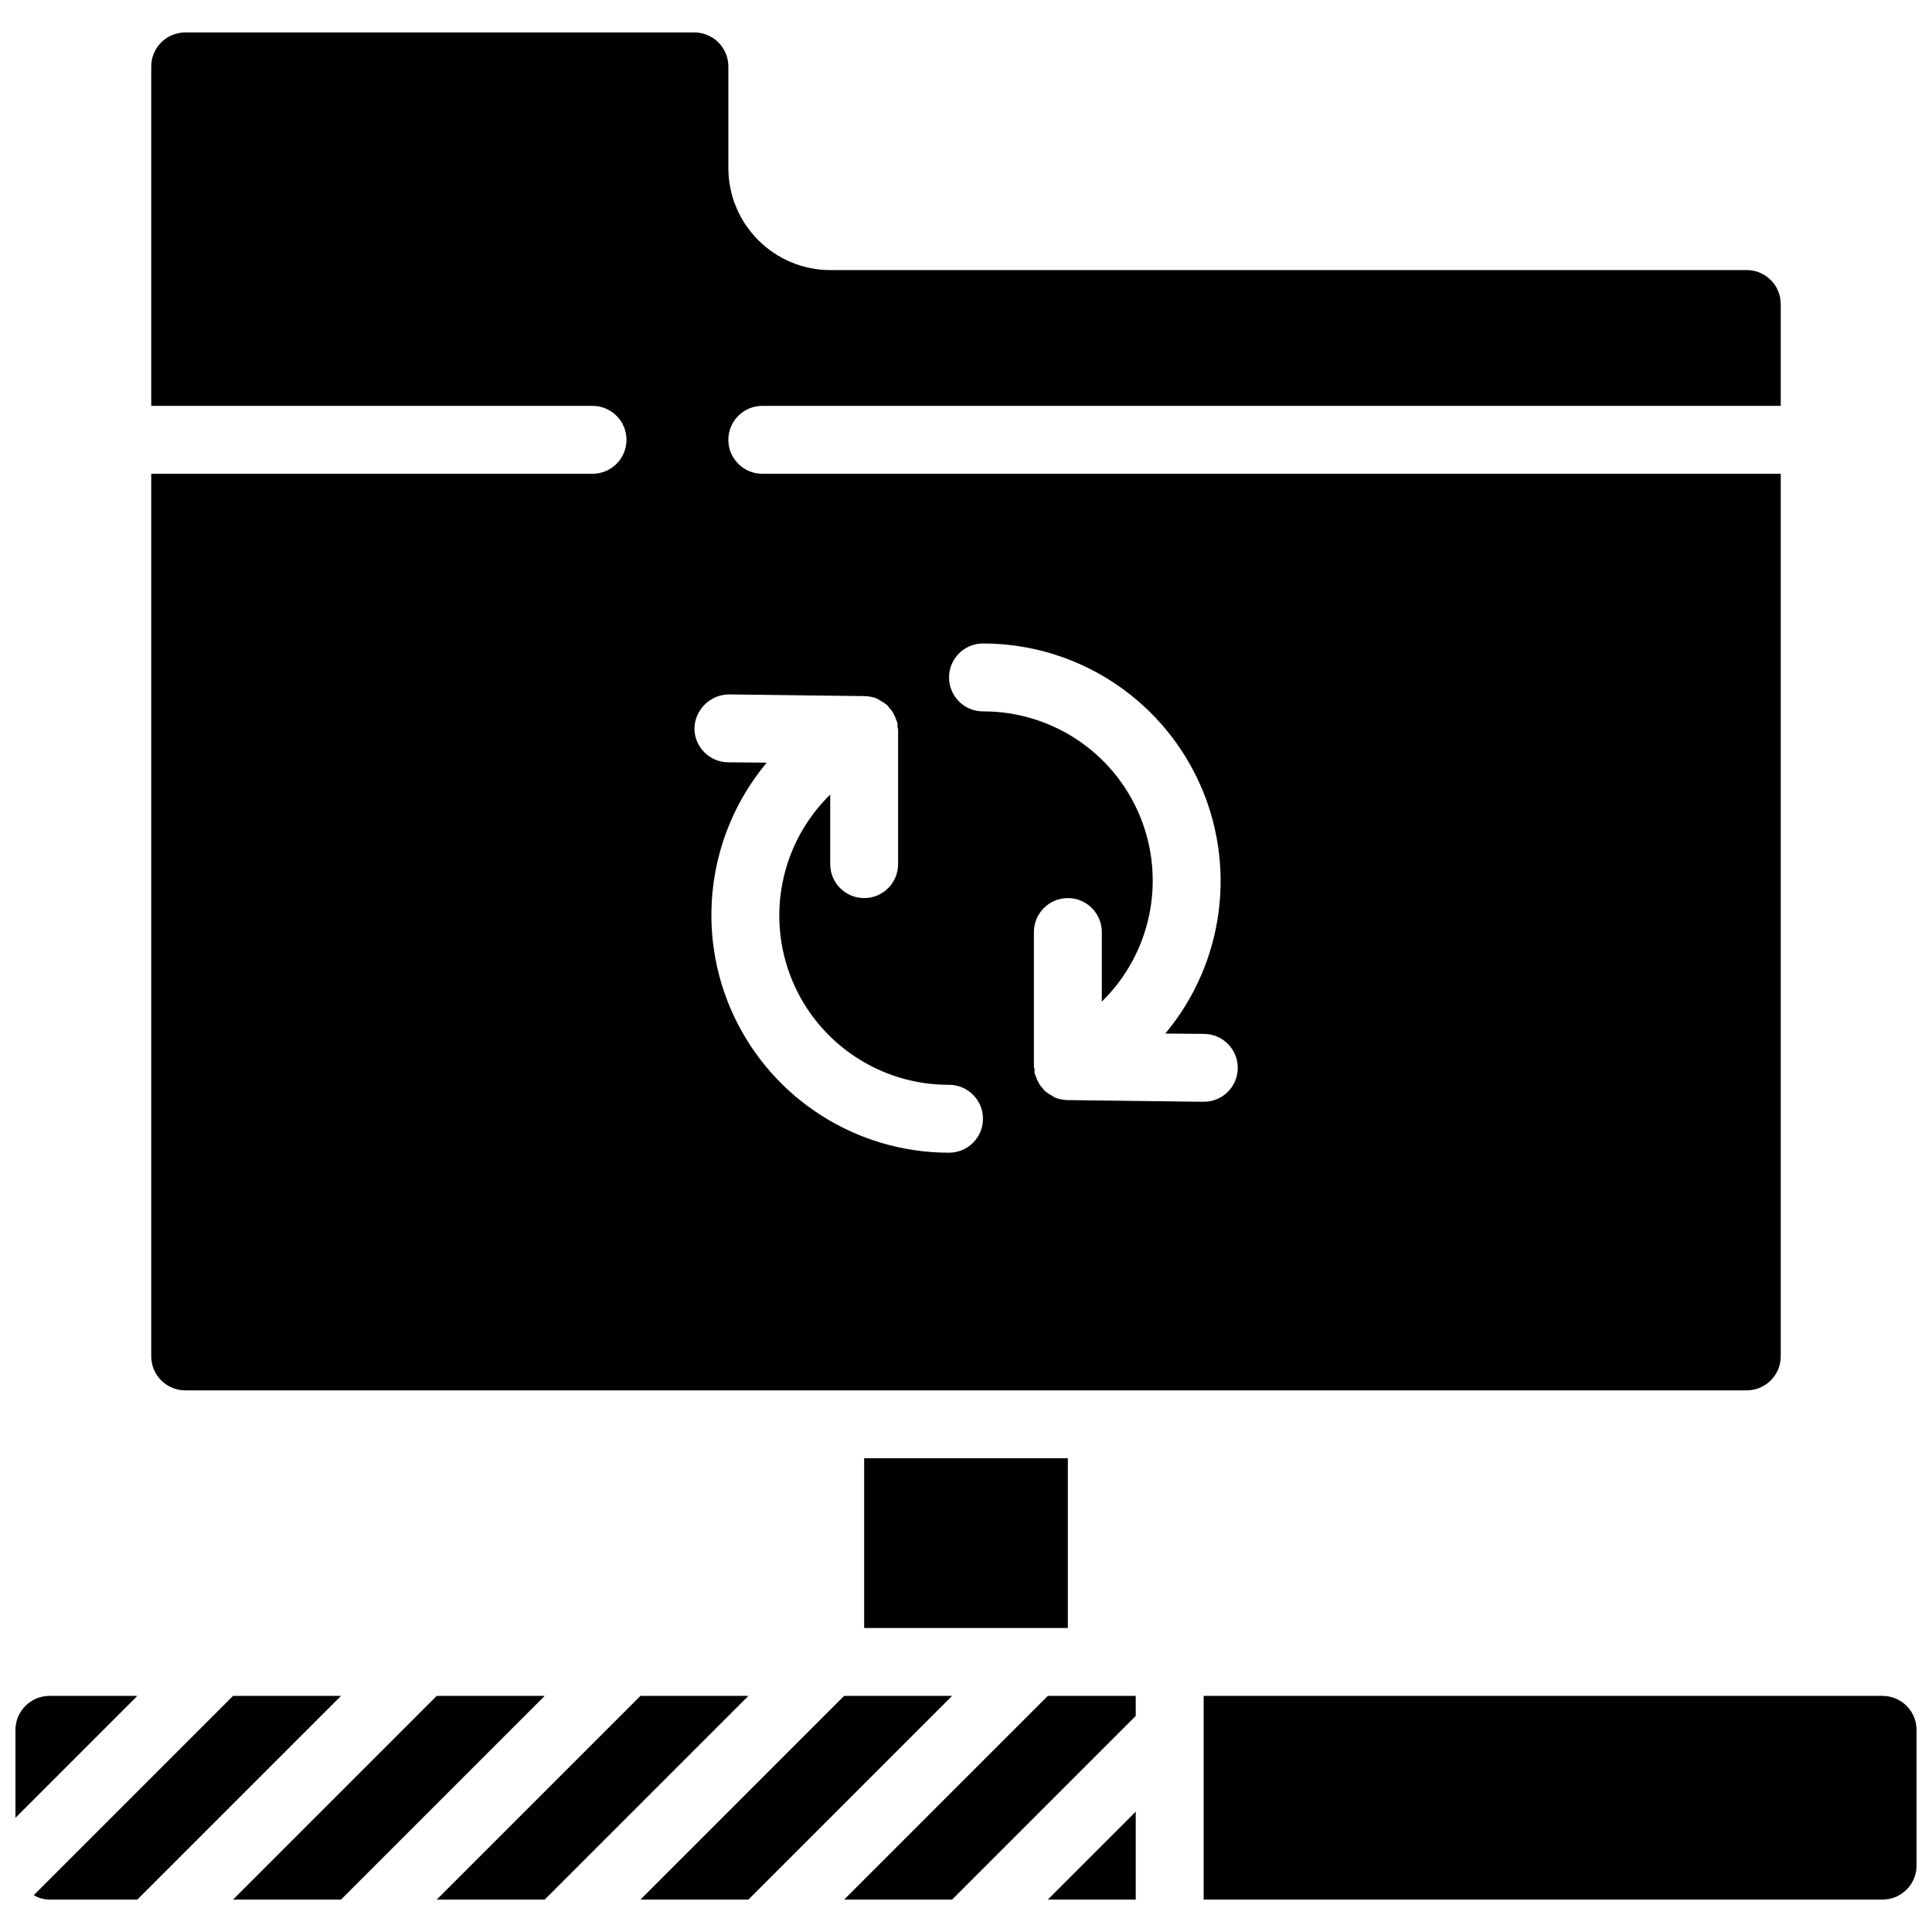
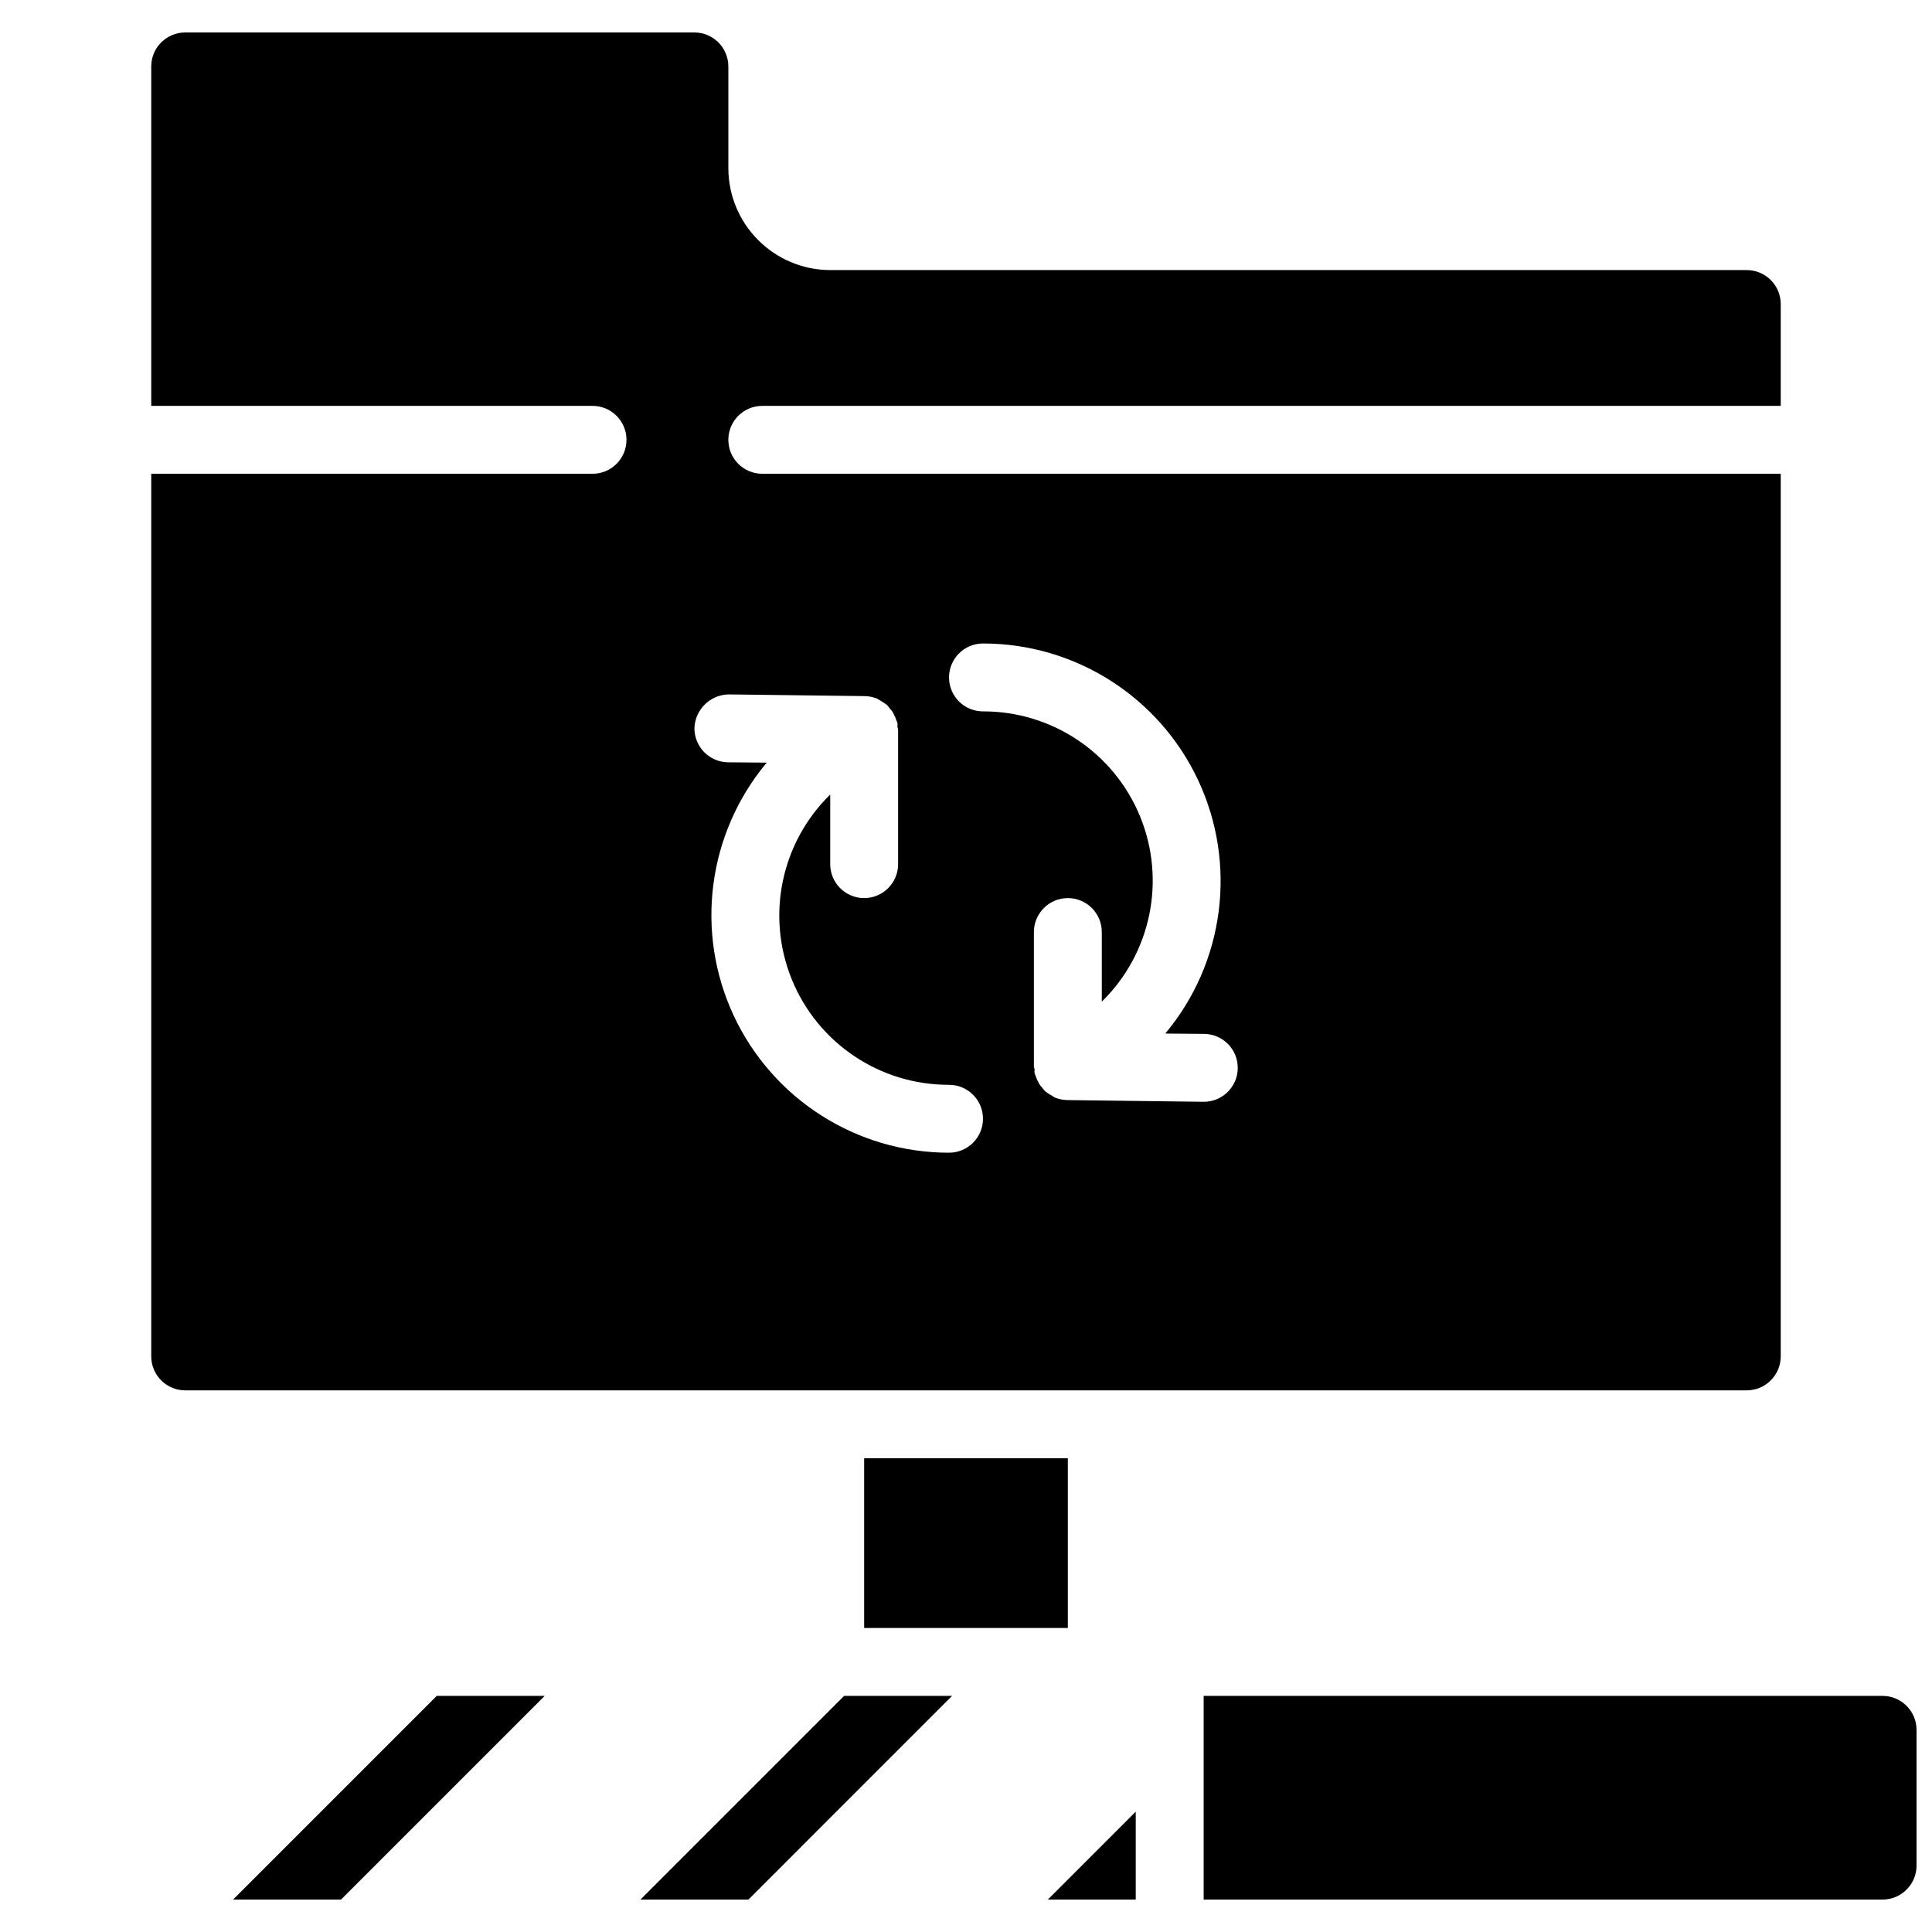
<svg xmlns="http://www.w3.org/2000/svg" width="800px" height="800px" version="1.1" viewBox="144 144 512 512">
  <defs>
    <clipPath id="b">
-       <path d="m148.09 593h32.906v33h-32.906z" />
-     </clipPath>
+       </clipPath>
    <clipPath id="a">
      <path d="m462 593h189.9v55h-189.9z" />
    </clipPath>
  </defs>
  <path d="m373.01 530.45h53.98v44.984h-53.98z" />
-   <path d="m205.76 593.43-52.809 52.809c1.25 0.754 2.68 1.156 4.137 1.172h23.301l53.98-53.98z" />
  <g clip-path="url(#b)">
    <path d="m157.09 593.43c-4.961 0.016-8.98 4.035-8.996 8.996v23.301l32.297-32.297z" />
  </g>
-   <path d="m313.72 593.43-53.98 53.98h28.609l53.98-53.98z" />
-   <path d="m367.7 647.41h28.609l48.672-48.672v-5.309h-23.301z" />
  <g clip-path="url(#a)">
    <path d="m642.91 593.43h-179.93v53.98h179.93c4.965-0.016 8.984-4.035 8.996-8.996v-35.988c-0.012-4.961-4.031-8.98-8.996-8.996z" />
  </g>
  <path d="m259.74 593.43-53.98 53.98h28.609l53.98-53.98z" />
  <path d="m367.7 593.43-53.977 53.98h28.609l53.977-53.98z" />
  <path d="m444.98 647.41v-23.301l-23.301 23.301z" />
  <path d="m193.08 512.46h413.84c4.961-0.016 8.98-4.035 8.996-8.996v-233.91h-269.9c-4.969 0-8.996-4.027-8.996-8.996s4.027-8.996 8.996-8.996h269.9v-26.988c-0.016-4.965-4.035-8.984-8.996-9h-242.91c-14.887-0.043-26.945-12.102-26.988-26.988v-26.988c-0.016-4.965-4.035-8.984-8.996-8.996h-134.95c-4.965 0.012-8.984 4.031-8.996 8.996v89.965h116.95c4.969 0 8.996 4.027 8.996 8.996s-4.027 8.996-8.996 8.996h-116.95v233.91c0.012 4.961 4.031 8.98 8.996 8.996zm211.42-197.93c24.457 0 46.699 14.156 57.055 36.309 10.352 22.156 6.945 48.301-8.742 67.062l10.258 0.09c4.969 0.023 8.977 4.074 8.949 9.043-0.023 4.969-4.07 8.973-9.039 8.949h-0.094l-35.984-0.449c-1.109-0.02-2.203-0.23-3.238-0.629-0.27-0.09-0.539-0.359-0.898-0.539-0.633-0.34-1.234-0.73-1.801-1.172-0.293-0.312-0.562-0.641-0.809-0.988-0.461-0.465-0.828-1.016-1.082-1.621-0.23-0.395-0.414-0.816-0.539-1.258-0.137-0.293-0.254-0.594-0.359-0.898-0.047-0.359-0.047-0.723 0-1.082-0.113-0.254-0.172-0.531-0.18-0.809v-35.539c0-4.965 4.027-8.996 8.996-8.996s8.996 4.031 8.996 8.996v18.445c13.055-12.766 17.07-32.164 10.152-49.062-6.918-16.895-23.383-27.914-41.641-27.859-4.969 0-8.996-4.027-8.996-8.996s4.027-8.996 8.996-8.996zm-67.383 13.496 35.984 0.449c1.109 0.016 2.207 0.23 3.238 0.629 0.27 0.09 0.539 0.359 0.902 0.539 0.633 0.336 1.234 0.727 1.797 1.172 0.293 0.309 0.562 0.641 0.812 0.988 0.461 0.465 0.828 1.016 1.078 1.617 0.234 0.398 0.414 0.82 0.539 1.262 0.137 0.293 0.258 0.594 0.359 0.898 0.047 0.359 0.047 0.723 0 1.082 0.113 0.254 0.176 0.527 0.18 0.809v35.535c0 4.969-4.027 8.996-8.996 8.996s-8.996-4.027-8.996-8.996v-18.441c-13.055 12.762-17.066 32.164-10.152 49.059 6.918 16.898 23.383 27.914 41.641 27.863 4.969 0 8.996 4.027 8.996 8.996s-4.027 8.996-8.996 8.996c-24.453 0-46.699-14.156-57.055-36.312-10.352-22.152-6.945-48.301 8.742-67.059l-10.254-0.09c-4.965-0.062-8.945-4.125-8.906-9.086 0.188-4.91 4.176-8.816 9.086-8.906z" />
</svg>